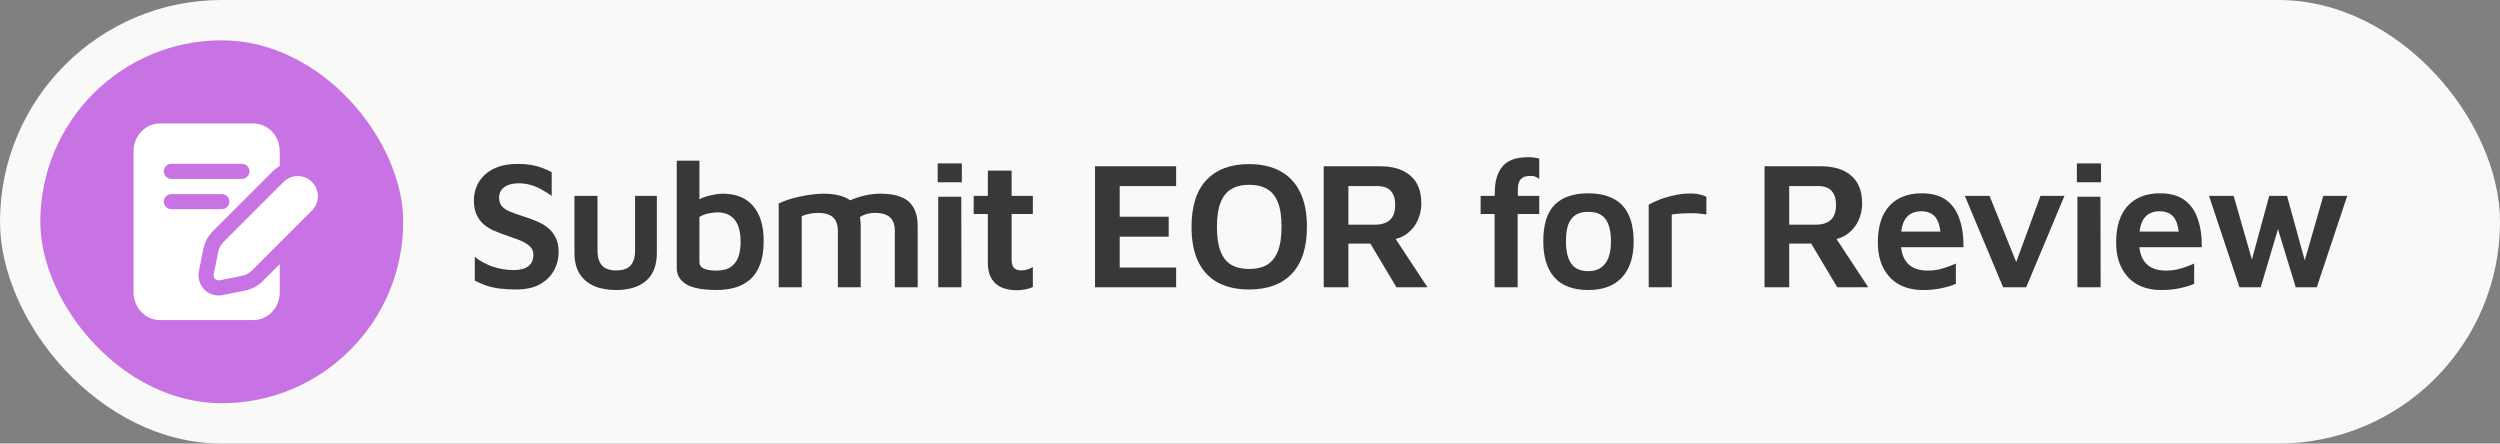
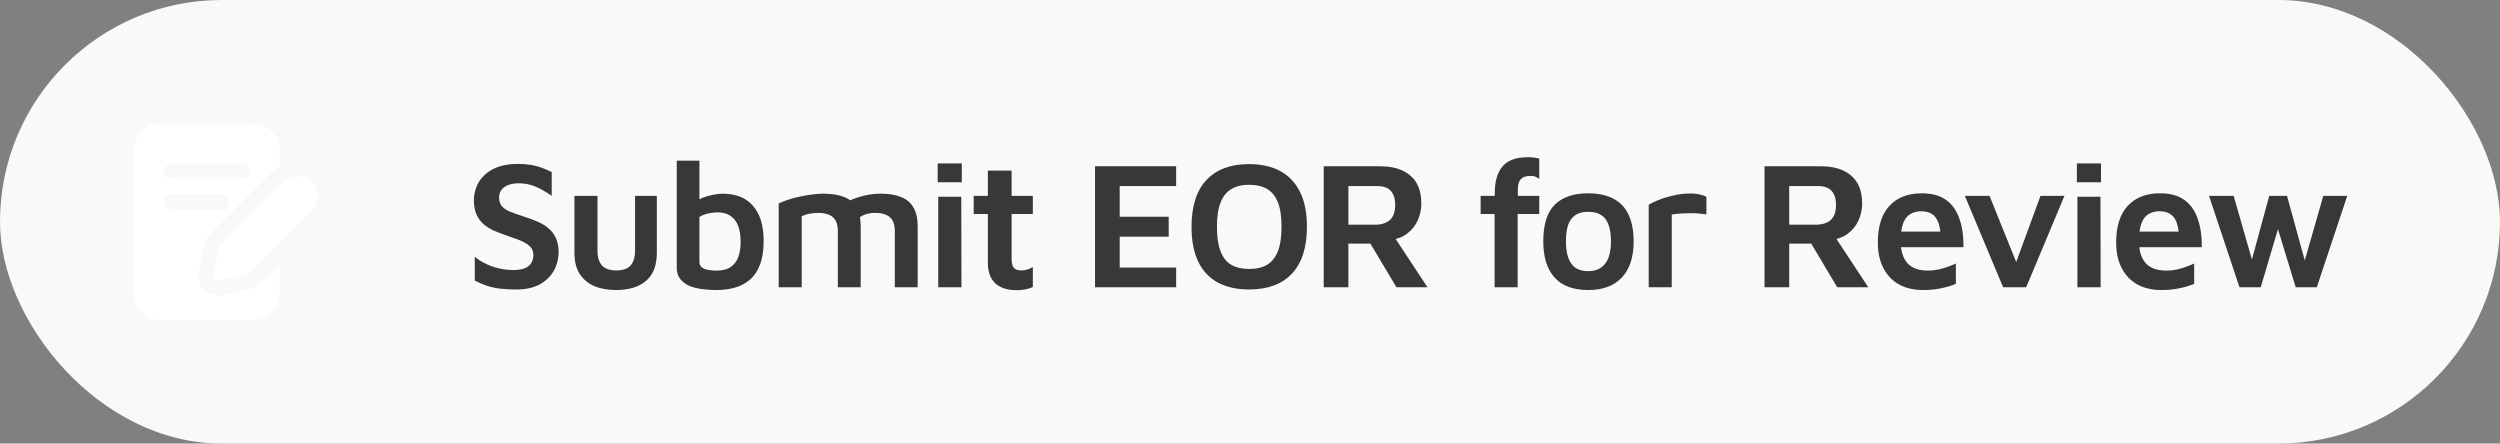
<svg xmlns="http://www.w3.org/2000/svg" width="248" height="44" viewBox="0 0 248 44" fill="none">
  <rect x="0" y="0" width="248" height="44" fill="#808080" stroke="none" />
  <rect width="248" height="44" rx="22" fill="#F9F9F7" />
-   <rect x="4" y="4" width="36" height="36" rx="18" fill="#C773E4" />
  <path d="M24.29 28.83L22.08 29.27C21.95 29.3 21.81 29.31 21.69 29.31C21.09 29.31 20.52 29.05 20.14 28.58C19.76 28.12 19.61 27.51 19.73 26.92L20.17 24.71C20.3 24.03 20.63 23.42 21.13 22.92L27.06 16.99C27.27 16.78 27.5 16.6 27.75 16.45V15C27.75 13.48 26.58 12.25 25.14 12.25H15.86C14.42 12.25 13.25 13.48 13.25 15V29C13.25 30.52 14.42 31.75 15.86 31.75H25.14C26.58 31.75 27.75 30.52 27.75 29V26.2L26.07 27.88C25.58 28.37 24.97 28.7 24.29 28.83ZM17 16.25H24C24.414 16.25 24.75 16.586 24.75 17C24.75 17.414 24.414 17.75 24 17.75H17C16.586 17.75 16.25 17.414 16.25 17C16.25 16.586 16.586 16.25 17 16.25ZM16.25 20C16.25 19.586 16.586 19.25 17 19.25H22C22.414 19.25 22.75 19.586 22.75 20C22.75 20.414 22.414 20.75 22 20.75H17C16.586 20.75 16.25 20.414 16.25 20ZM30.95 20.879L25.014 26.815C24.735 27.094 24.379 27.284 23.992 27.362L21.786 27.803C21.436 27.873 21.128 27.564 21.198 27.215L21.639 25.009C21.716 24.622 21.907 24.266 22.186 23.987L28.122 18.051C28.903 17.27 30.169 17.27 30.95 18.051C31.731 18.832 31.731 20.098 30.95 20.879Z" fill="white" />
  <path d="M51.202 28.716C50.59 28.716 50.044 28.686 49.564 28.626C49.096 28.566 48.664 28.47 48.268 28.338C47.884 28.206 47.494 28.038 47.098 27.834V25.476C47.602 25.884 48.19 26.208 48.862 26.448C49.546 26.676 50.242 26.79 50.95 26.79C51.598 26.79 52.084 26.664 52.408 26.412C52.744 26.148 52.912 25.77 52.912 25.278C52.912 24.906 52.774 24.606 52.498 24.378C52.234 24.15 51.88 23.952 51.436 23.784C50.992 23.616 50.506 23.442 49.978 23.262C49.606 23.13 49.24 22.986 48.88 22.83C48.532 22.662 48.214 22.452 47.926 22.2C47.65 21.948 47.428 21.636 47.26 21.264C47.092 20.88 47.008 20.412 47.008 19.86C47.008 19.416 47.092 18.978 47.26 18.546C47.428 18.114 47.686 17.73 48.034 17.394C48.382 17.046 48.832 16.77 49.384 16.566C49.936 16.362 50.596 16.26 51.364 16.26C51.844 16.26 52.264 16.29 52.624 16.35C52.996 16.41 53.35 16.5 53.686 16.62C54.022 16.74 54.37 16.89 54.73 17.07V19.428C54.442 19.224 54.136 19.032 53.812 18.852C53.488 18.66 53.14 18.504 52.768 18.384C52.408 18.264 52.018 18.198 51.598 18.186C51.166 18.174 50.794 18.222 50.482 18.33C50.17 18.438 49.93 18.6 49.762 18.816C49.594 19.032 49.51 19.29 49.51 19.59C49.51 19.962 49.612 20.262 49.816 20.49C50.02 20.706 50.308 20.886 50.68 21.03C51.052 21.174 51.478 21.324 51.958 21.48C52.426 21.624 52.864 21.786 53.272 21.966C53.692 22.134 54.058 22.35 54.37 22.614C54.694 22.878 54.946 23.202 55.126 23.586C55.318 23.97 55.414 24.438 55.414 24.99C55.414 25.662 55.258 26.28 54.946 26.844C54.634 27.408 54.166 27.864 53.542 28.212C52.93 28.548 52.15 28.716 51.202 28.716ZM61.126 28.77C60.286 28.77 59.554 28.638 58.93 28.374C58.318 28.098 57.838 27.69 57.49 27.15C57.154 26.61 56.986 25.92 56.986 25.08V19.428H59.272V24.846C59.272 25.518 59.422 26.016 59.722 26.34C60.022 26.664 60.49 26.826 61.126 26.826C61.786 26.826 62.26 26.664 62.548 26.34C62.848 26.016 62.998 25.518 62.998 24.846V19.428H65.158V25.08C65.158 26.328 64.798 27.258 64.078 27.87C63.37 28.47 62.386 28.77 61.126 28.77ZM71.129 28.77C70.625 28.77 70.133 28.74 69.653 28.68C69.185 28.62 68.759 28.512 68.375 28.356C68.003 28.188 67.703 27.96 67.475 27.672C67.247 27.384 67.133 27.012 67.133 26.556V15.936H69.383V20.85L68.879 20.13C69.107 19.914 69.389 19.74 69.725 19.608C70.061 19.476 70.403 19.38 70.751 19.32C71.111 19.248 71.411 19.212 71.651 19.212C73.007 19.212 74.027 19.62 74.711 20.436C75.407 21.24 75.755 22.392 75.755 23.892C75.755 24.852 75.629 25.65 75.377 26.286C75.137 26.91 74.801 27.402 74.369 27.762C73.937 28.122 73.445 28.38 72.893 28.536C72.341 28.692 71.753 28.77 71.129 28.77ZM71.057 26.844C71.681 26.844 72.167 26.718 72.515 26.466C72.863 26.214 73.109 25.878 73.253 25.458C73.397 25.038 73.469 24.558 73.469 24.018C73.469 23.334 73.379 22.776 73.199 22.344C73.019 21.912 72.761 21.594 72.425 21.39C72.089 21.174 71.675 21.066 71.183 21.066C70.907 21.066 70.601 21.102 70.265 21.174C69.941 21.246 69.647 21.36 69.383 21.516V25.98C69.383 26.208 69.461 26.388 69.617 26.52C69.785 26.64 69.995 26.724 70.247 26.772C70.511 26.82 70.781 26.844 71.057 26.844ZM85.382 22.452V28.5H83.114V22.848C83.114 22.62 83.084 22.404 83.023 22.2C82.963 21.984 82.862 21.798 82.718 21.642C82.573 21.474 82.376 21.348 82.124 21.264C81.871 21.168 81.547 21.12 81.151 21.12C80.852 21.12 80.558 21.15 80.269 21.21C79.993 21.27 79.748 21.348 79.531 21.444V28.5H77.246V20.184C77.498 20.064 77.797 19.944 78.145 19.824C78.493 19.704 78.871 19.602 79.279 19.518C79.688 19.422 80.096 19.35 80.504 19.302C80.924 19.242 81.32 19.212 81.692 19.212C82.531 19.212 83.222 19.326 83.761 19.554C84.302 19.77 84.704 20.118 84.968 20.598C85.243 21.066 85.382 21.684 85.382 22.452ZM82.933 20.724C83.317 20.4 83.755 20.13 84.248 19.914C84.74 19.686 85.255 19.512 85.796 19.392C86.335 19.272 86.852 19.212 87.344 19.212C88.183 19.212 88.874 19.326 89.413 19.554C89.954 19.77 90.356 20.118 90.62 20.598C90.895 21.066 91.034 21.684 91.034 22.452V28.5H88.766V22.848C88.766 22.62 88.736 22.404 88.675 22.2C88.615 21.984 88.513 21.798 88.37 21.642C88.225 21.474 88.028 21.348 87.775 21.264C87.523 21.168 87.2 21.12 86.803 21.12C86.504 21.12 86.21 21.162 85.921 21.246C85.645 21.33 85.4 21.456 85.183 21.624L82.933 20.724ZM93.072 28.5V19.518H95.358L95.376 28.5H93.072ZM93.018 18.078V16.206H95.412V18.078H93.018ZM100.874 28.788C99.938 28.788 99.224 28.56 98.732 28.104C98.24 27.636 97.994 26.964 97.994 26.088V21.228H96.59V19.428H97.994V16.926H100.352V19.428H102.458V21.228H100.352V25.728C100.352 26.1 100.424 26.376 100.568 26.556C100.712 26.736 100.964 26.826 101.324 26.826C101.516 26.826 101.714 26.796 101.918 26.736C102.134 26.664 102.314 26.58 102.458 26.484V28.464C102.218 28.584 101.954 28.668 101.666 28.716C101.39 28.764 101.126 28.788 100.874 28.788ZM108.627 28.5V16.494H116.673V18.456H111.075V21.498H115.935V23.478H111.075V26.538H116.673V28.5H108.627ZM123.906 28.716C122.718 28.716 121.698 28.494 120.846 28.05C119.994 27.594 119.34 26.91 118.884 25.998C118.428 25.074 118.2 23.91 118.2 22.506C118.2 20.454 118.692 18.906 119.676 17.862C120.672 16.806 122.082 16.278 123.906 16.278C125.106 16.278 126.132 16.506 126.984 16.962C127.836 17.418 128.49 18.102 128.946 19.014C129.414 19.926 129.648 21.09 129.648 22.506C129.648 24.546 129.15 26.094 128.154 27.15C127.17 28.194 125.754 28.716 123.906 28.716ZM123.906 26.682C124.626 26.682 125.22 26.544 125.688 26.268C126.168 25.98 126.528 25.53 126.768 24.918C127.008 24.306 127.128 23.496 127.128 22.488C127.128 21.48 127.008 20.676 126.768 20.076C126.528 19.464 126.168 19.02 125.688 18.744C125.22 18.468 124.626 18.33 123.906 18.33C123.21 18.33 122.622 18.474 122.142 18.762C121.674 19.038 121.32 19.482 121.08 20.094C120.84 20.694 120.72 21.498 120.72 22.506C120.72 23.514 120.84 24.324 121.08 24.936C121.32 25.548 121.674 25.992 122.142 26.268C122.622 26.544 123.21 26.682 123.906 26.682ZM131.312 28.5V16.494H136.892C138.2 16.494 139.208 16.806 139.916 17.43C140.636 18.042 140.996 18.966 140.996 20.202C140.996 20.778 140.876 21.33 140.636 21.858C140.408 22.374 140.066 22.806 139.61 23.154C139.166 23.502 138.62 23.718 137.972 23.802L137.99 23.01L141.608 28.5H138.53L135.362 23.19L136.46 24.162H133.76V28.5H131.312ZM133.76 22.29H136.37C137.03 22.29 137.534 22.134 137.882 21.822C138.23 21.498 138.404 21 138.404 20.328C138.404 19.728 138.26 19.266 137.972 18.942C137.684 18.618 137.228 18.456 136.604 18.456H133.76V22.29ZM148.265 28.5V21.228H146.879V19.428H148.283V19.14C148.283 18.528 148.349 18.012 148.481 17.592C148.613 17.172 148.787 16.83 149.003 16.566C149.231 16.29 149.483 16.086 149.759 15.954C150.047 15.81 150.347 15.714 150.659 15.666C150.971 15.618 151.283 15.594 151.595 15.594C151.775 15.594 151.967 15.606 152.171 15.63C152.375 15.654 152.549 15.69 152.693 15.738V17.754C152.585 17.658 152.465 17.586 152.333 17.538C152.213 17.478 152.051 17.448 151.847 17.448C151.679 17.448 151.517 17.466 151.361 17.502C151.205 17.526 151.067 17.592 150.947 17.7C150.827 17.796 150.731 17.94 150.659 18.132C150.599 18.324 150.569 18.582 150.569 18.906V19.428H152.693V21.228H150.551V28.5H148.265ZM157.557 28.77C156.069 28.77 154.953 28.356 154.209 27.528C153.465 26.7 153.093 25.506 153.093 23.946C153.093 22.278 153.471 21.066 154.227 20.31C154.995 19.554 156.099 19.176 157.539 19.176C158.547 19.176 159.387 19.356 160.059 19.716C160.731 20.064 161.229 20.592 161.553 21.3C161.889 22.008 162.057 22.89 162.057 23.946C162.057 25.506 161.667 26.7 160.887 27.528C160.119 28.356 159.009 28.77 157.557 28.77ZM157.557 26.898C158.085 26.898 158.511 26.778 158.835 26.538C159.171 26.298 159.417 25.962 159.573 25.53C159.729 25.086 159.807 24.558 159.807 23.946C159.807 23.262 159.723 22.704 159.555 22.272C159.399 21.84 159.153 21.522 158.817 21.318C158.493 21.114 158.073 21.012 157.557 21.012C157.029 21.012 156.603 21.12 156.279 21.336C155.955 21.552 155.715 21.876 155.559 22.308C155.415 22.74 155.343 23.286 155.343 23.946C155.343 24.906 155.517 25.638 155.865 26.142C156.213 26.646 156.777 26.898 157.557 26.898ZM163.551 28.5V20.31C163.719 20.202 164.013 20.058 164.433 19.878C164.865 19.698 165.363 19.542 165.927 19.41C166.491 19.266 167.061 19.194 167.637 19.194C168.069 19.194 168.411 19.23 168.663 19.302C168.927 19.362 169.131 19.44 169.275 19.536V21.264C169.035 21.228 168.759 21.198 168.447 21.174C168.147 21.15 167.835 21.144 167.511 21.156C167.199 21.156 166.893 21.168 166.593 21.192C166.305 21.216 166.053 21.246 165.837 21.282V28.5H163.551ZM175.041 28.5V16.494H180.621C181.929 16.494 182.937 16.806 183.645 17.43C184.365 18.042 184.725 18.966 184.725 20.202C184.725 20.778 184.605 21.33 184.365 21.858C184.137 22.374 183.795 22.806 183.339 23.154C182.895 23.502 182.349 23.718 181.701 23.802L181.719 23.01L185.337 28.5H182.259L179.091 23.19L180.189 24.162H177.489V28.5H175.041ZM177.489 22.29H180.099C180.759 22.29 181.263 22.134 181.611 21.822C181.959 21.498 182.133 21 182.133 20.328C182.133 19.728 181.989 19.266 181.701 18.942C181.413 18.618 180.957 18.456 180.333 18.456H177.489V22.29ZM190.764 28.77C189.864 28.77 189.078 28.59 188.406 28.23C187.734 27.858 187.212 27.318 186.84 26.61C186.468 25.902 186.282 25.05 186.282 24.054C186.282 22.47 186.66 21.264 187.416 20.436C188.184 19.596 189.258 19.176 190.638 19.176C191.634 19.176 192.432 19.392 193.032 19.824C193.644 20.256 194.088 20.874 194.364 21.678C194.652 22.47 194.79 23.418 194.778 24.522H187.758L187.578 22.974H192.96L192.528 23.622C192.504 22.674 192.336 21.996 192.024 21.588C191.724 21.168 191.238 20.958 190.566 20.958C190.158 20.958 189.798 21.054 189.486 21.246C189.186 21.426 188.952 21.732 188.784 22.164C188.628 22.596 188.55 23.19 188.55 23.946C188.55 24.882 188.772 25.602 189.216 26.106C189.66 26.598 190.338 26.844 191.25 26.844C191.622 26.844 191.976 26.808 192.312 26.736C192.66 26.652 192.978 26.556 193.266 26.448C193.566 26.34 193.818 26.238 194.022 26.142V28.158C193.602 28.338 193.122 28.482 192.582 28.59C192.054 28.71 191.448 28.77 190.764 28.77ZM198.71 28.5L194.912 19.428H197.36L200.294 26.7L199.736 26.736L202.418 19.428H204.794L200.996 28.5H198.71ZM206.08 28.5V19.518H208.366L208.384 28.5H206.08ZM206.026 18.078V16.206H208.42V18.078H206.026ZM214.404 28.77C213.504 28.77 212.718 28.59 212.046 28.23C211.374 27.858 210.852 27.318 210.48 26.61C210.108 25.902 209.922 25.05 209.922 24.054C209.922 22.47 210.3 21.264 211.056 20.436C211.824 19.596 212.898 19.176 214.278 19.176C215.274 19.176 216.072 19.392 216.672 19.824C217.284 20.256 217.728 20.874 218.004 21.678C218.292 22.47 218.43 23.418 218.418 24.522H211.398L211.218 22.974H216.6L216.168 23.622C216.144 22.674 215.976 21.996 215.664 21.588C215.364 21.168 214.878 20.958 214.206 20.958C213.798 20.958 213.438 21.054 213.126 21.246C212.826 21.426 212.592 21.732 212.424 22.164C212.268 22.596 212.19 23.19 212.19 23.946C212.19 24.882 212.412 25.602 212.856 26.106C213.3 26.598 213.978 26.844 214.89 26.844C215.262 26.844 215.616 26.808 215.952 26.736C216.3 26.652 216.618 26.556 216.906 26.448C217.206 26.34 217.458 26.238 217.662 26.142V28.158C217.242 28.338 216.762 28.482 216.222 28.59C215.694 28.71 215.088 28.77 214.404 28.77ZM222.156 28.5L219.132 19.428H221.58L223.74 26.97L223.038 27.042L225.108 19.428H226.872L228.906 26.826H228.348L230.472 19.428H232.848L229.824 28.5H227.736L225.756 22.02L226.152 22.128L224.262 28.5H222.156Z" fill="#383838" />
</svg>